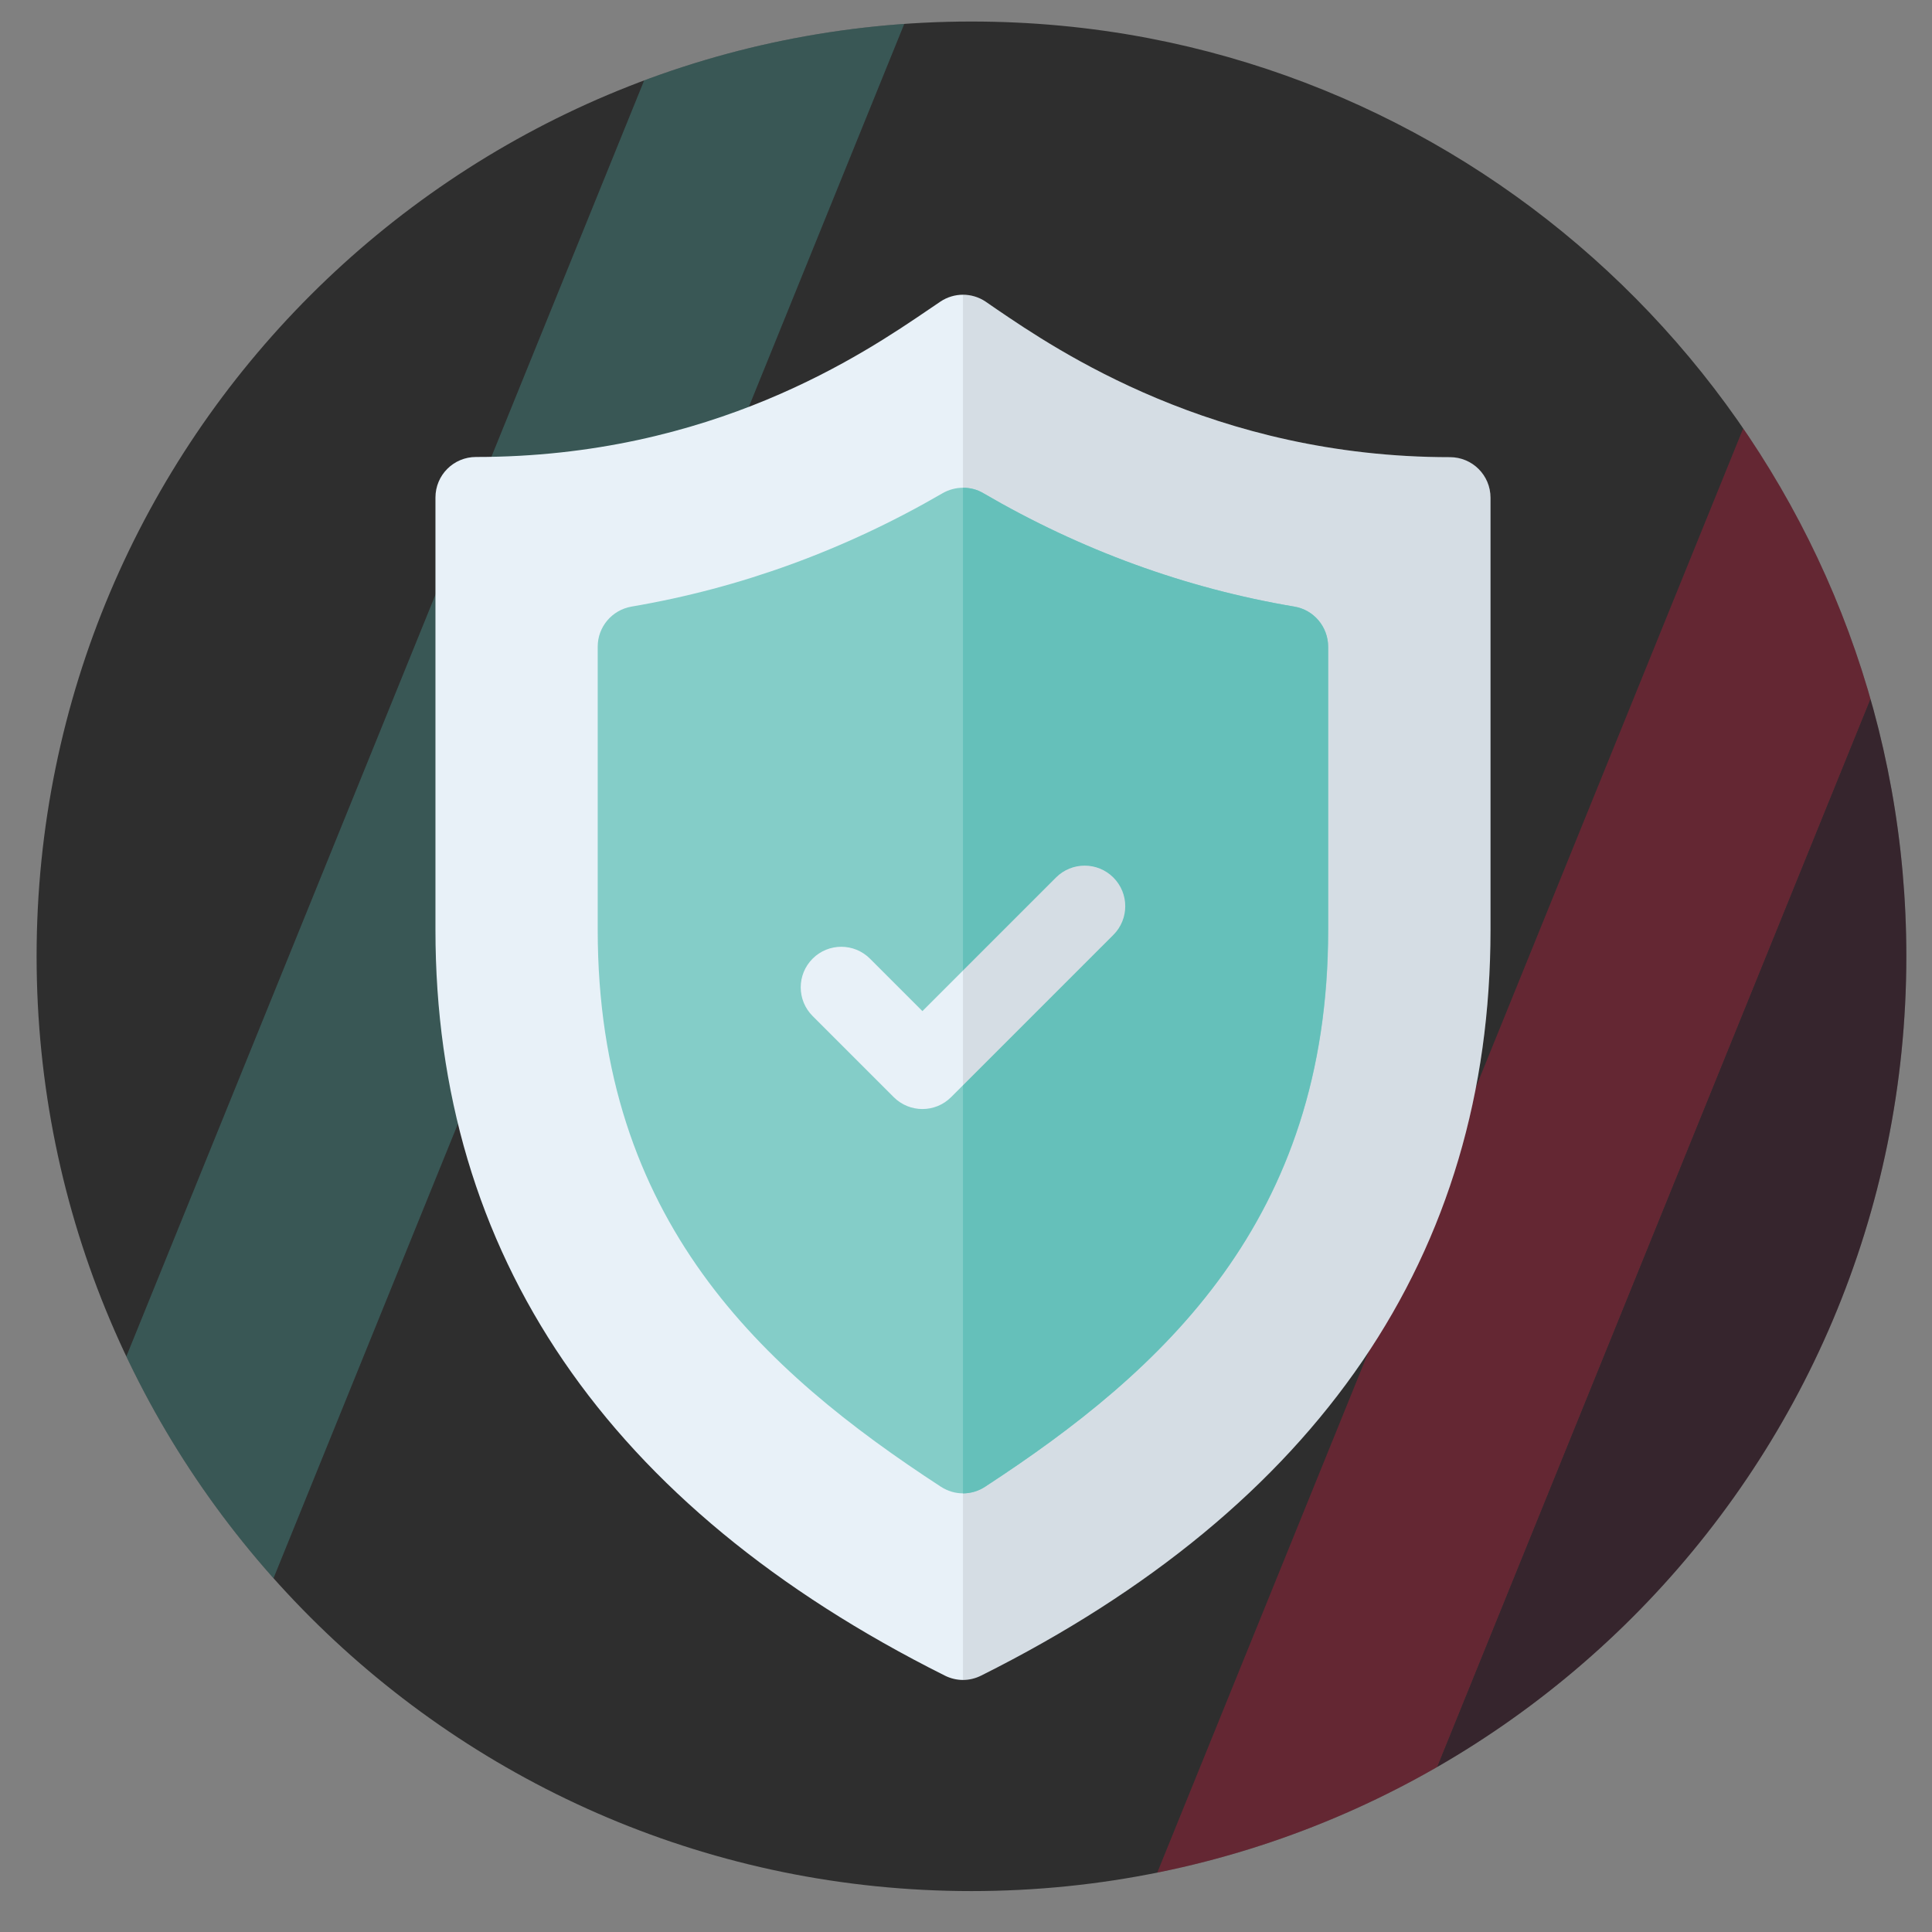
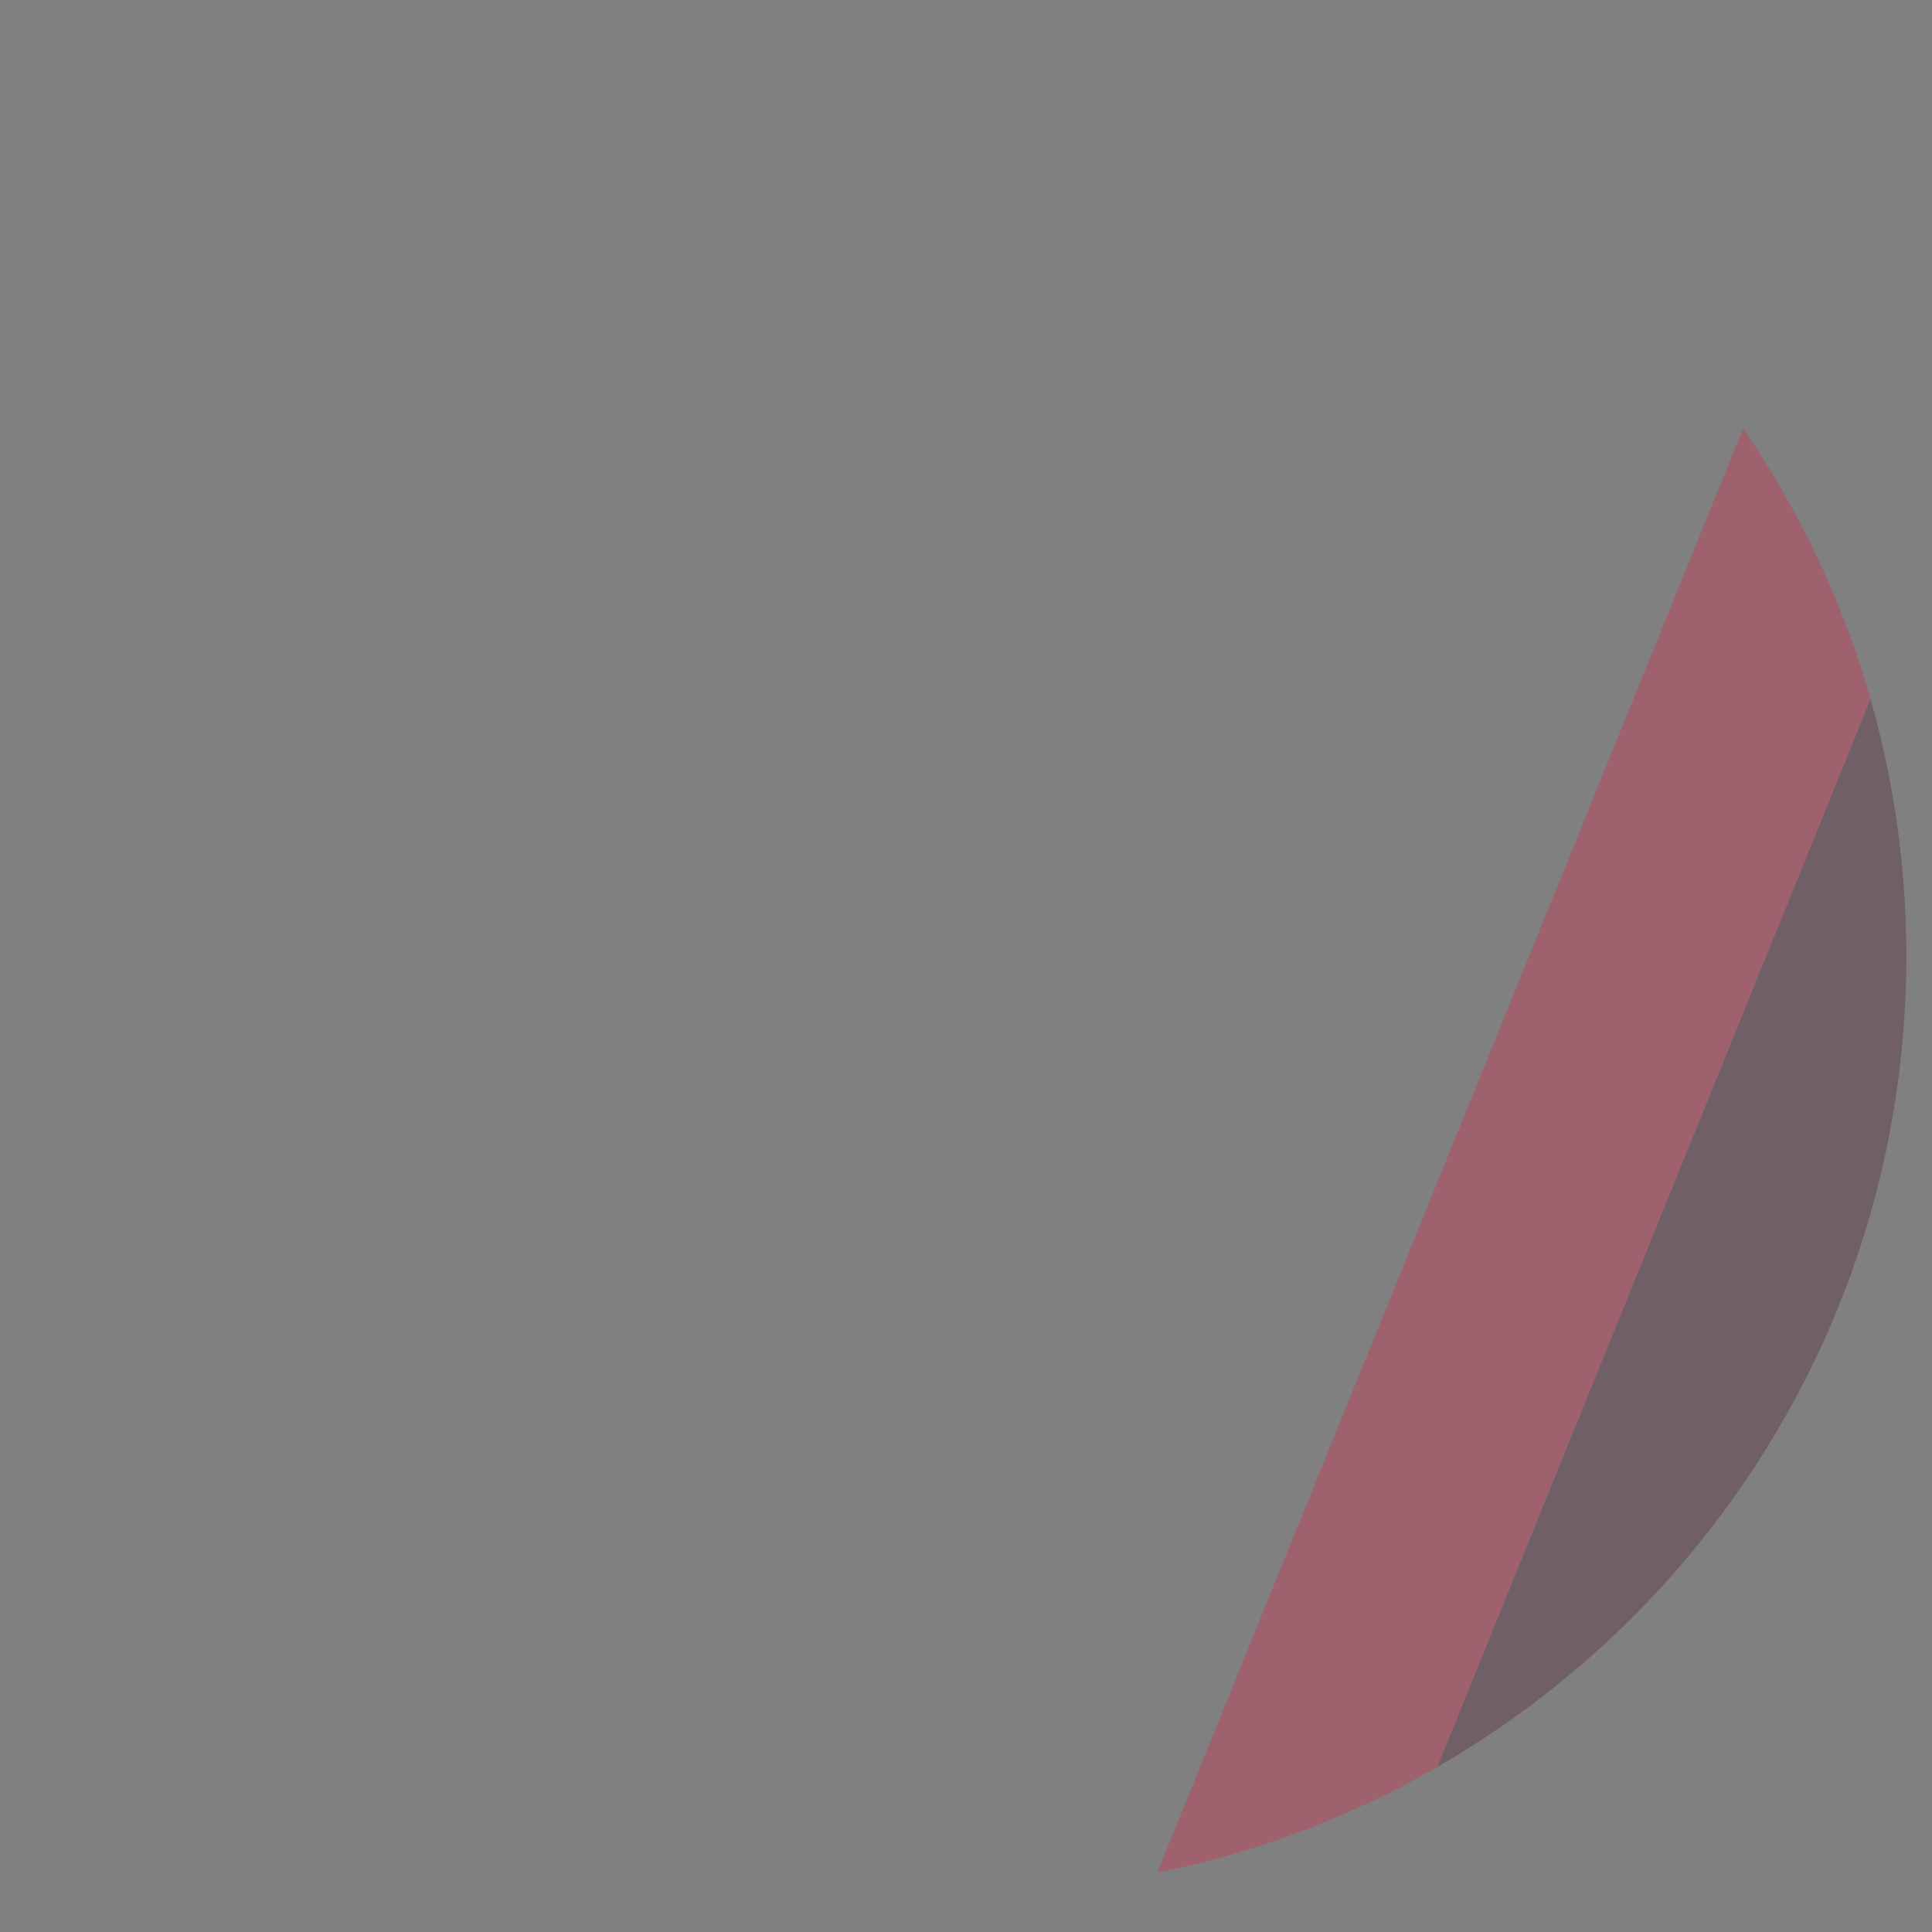
<svg xmlns="http://www.w3.org/2000/svg" id="Layer_1" viewBox="0 0 1024 1024">
  <rect x="0" y="0" width="1024" height="1024" fill="#808080" stroke="none" />
  <defs>
    <style>.cls-1{fill:none;}.cls-2{clip-path:url(#clippath);}.cls-3{fill:#65c0ba;}.cls-4{fill:#e8f1f8;}.cls-5{fill:#84cdc8;}.cls-6{fill:#e5173f;}.cls-7{fill:#54b9b3;}.cls-8,.cls-9{fill:#2e2e2e;}.cls-10{fill:#4a122b;}.cls-11{clip-path:url(#clippath-1);}.cls-12{clip-path:url(#clippath-2);}.cls-13{opacity:.3;}.cls-9{isolation:isolate;opacity:.1;}</style>
    <clipPath id="clippath">
      <path class="cls-1" d="M514.9,11.41c31.5,0,62.9,2.9,93.8,8.8,228.8,43.8,401.7,245,401.7,486.6,0,273.6-221.8,495.5-495.5,495.5S19.4,780.51,19.4,506.81,241.3,11.41,514.9,11.41Z" />
    </clipPath>
    <clipPath id="clippath-1">
-       <path class="cls-1" d="M514.9,11.41c31.5,0,62.9,2.9,93.8,8.8,228.8,43.8,401.7,245,401.7,486.6,0,273.6-221.8,495.5-495.5,495.5S19.4,780.51,19.4,506.81,241.3,11.41,514.9,11.41Z" />
-     </clipPath>
+       </clipPath>
    <clipPath id="clippath-2">
      <path class="cls-1" d="M-606.43,15.4c31.5,0,62.9,2.9,93.8,8.8C-283.83,68-110.93,269.2-110.93,510.8c0,273.6-221.8,495.5-495.5,495.5s-495.5-221.8-495.5-495.5S-880.03,15.4-606.43,15.4Z" />
    </clipPath>
  </defs>
-   <path class="cls-8" d="M514.9,11.41c31.5,0,62.9,2.9,93.8,8.8,228.8,43.8,401.7,245,401.7,486.6,0,273.6-221.8,495.5-495.5,495.5S19.4,780.51,19.4,506.81,241.3,11.41,514.9,11.41Z" />
  <g class="cls-13">
    <g class="cls-2">
      <g>
-         <polygon class="cls-7" points="379 -49.99 -70.1 1056.71 55.6 1056.71 504.7 -49.99 379 -49.99" />
        <g>
          <polygon class="cls-6" points="941.6 183.51 492.6 1290.21 618.3 1290.21 1067.3 183.51 941.6 183.51" />
          <polygon class="cls-10" points="1067.3 183.51 618.3 1290.21 883.5 1290.21 1332.5 183.51 1067.3 183.51" />
        </g>
      </g>
    </g>
  </g>
  <g class="cls-11">
    <g>
      <path class="cls-4" d="M768.5,242.31c-125.1,0-208.6-56.9-240.1-78.3l-6.1-4.2c-3.6-2.4-7.8-3.6-11.9-3.6s-8.3,1.2-11.9,3.6l-6.2,4.2c-34.4,23.4-114.9,78.2-240,78.2-11.9,0-21.5,9.6-21.5,21.5v229.1c0,171.8,90.9,305.7,270,395.3,3,1.5,6.3,2.3,9.6,2.3s6.6-.8,9.6-2.3c179.2-89.6,270-223.5,270-395.3v-229c0-11.9-9.6-21.5-21.5-21.5h0Z" />
      <path class="cls-9" d="M790,492.91v-229.1c0-11.9-9.6-21.5-21.5-21.5-125.1,0-208.6-56.9-240.1-78.3l-6.1-4.2c-3.6-2.4-7.8-3.6-11.9-3.6V890.51c3.3,0,6.6-.8,9.6-2.3,179.1-89.6,270-223.5,270-395.3h0Z" />
-       <path class="cls-5" d="M686,321.51c-57.6-9.7-113-29.9-164.8-60.1-3.3-2-7.1-2.9-10.8-2.9s-7.5,1-10.8,2.9c-51.8,30.1-107.2,50.3-164.9,60.1-10.3,1.8-17.9,10.7-17.9,21.2v150.2c0,153.9,87.4,233.5,181.9,295.1,3.6,2.3,7.6,3.5,11.7,3.5s8.2-1.2,11.7-3.5c94.4-61.6,181.9-141.2,181.9-295.1v-150.2c-.1-10.5-7.6-19.5-18-21.2h0Z" />
-       <path class="cls-3" d="M703.9,492.91v-150.2c0-10.5-7.6-19.5-17.9-21.2-57.6-9.7-113-29.9-164.8-60.1-3.3-2-7.1-2.9-10.8-2.9V791.51c4.1,0,8.2-1.2,11.7-3.5,94.4-61.6,181.8-141.3,181.8-295.1h0Z" />
-       <path class="cls-4" d="M590.1,465.11c-8.4-8.4-22-8.4-30.4,0l-49.3,49.3-21.5,21.5-27.8-27.8c-8.4-8.4-22-8.4-30.4,0-8.4,8.4-8.4,22,0,30.4l43,43c4.2,4.2,9.7,6.3,15.2,6.3s11-2.1,15.2-6.3l6.3-6.3,79.7-79.7c8.4-8.4,8.4-22,0-30.4h0Z" />
+       <path class="cls-4" d="M590.1,465.11c-8.4-8.4-22-8.4-30.4,0l-49.3,49.3-21.5,21.5-27.8-27.8c-8.4-8.4-22-8.4-30.4,0-8.4,8.4-8.4,22,0,30.4l43,43c4.2,4.2,9.7,6.3,15.2,6.3s11-2.1,15.2-6.3c8.4-8.4,8.4-22,0-30.4h0Z" />
      <path class="cls-9" d="M590.1,465.11c-8.4-8.4-22-8.4-30.4,0l-49.3,49.3v60.8l79.7-79.7c8.4-8.4,8.4-22,0-30.4h0Z" />
    </g>
  </g>
  <g class="cls-13">
    <g class="cls-12">
      <polygon class="cls-10" points="-54.03 187.5 -503.03 1294.2 -237.83 1294.2 211.17 187.5 -54.03 187.5" />
    </g>
  </g>
</svg>